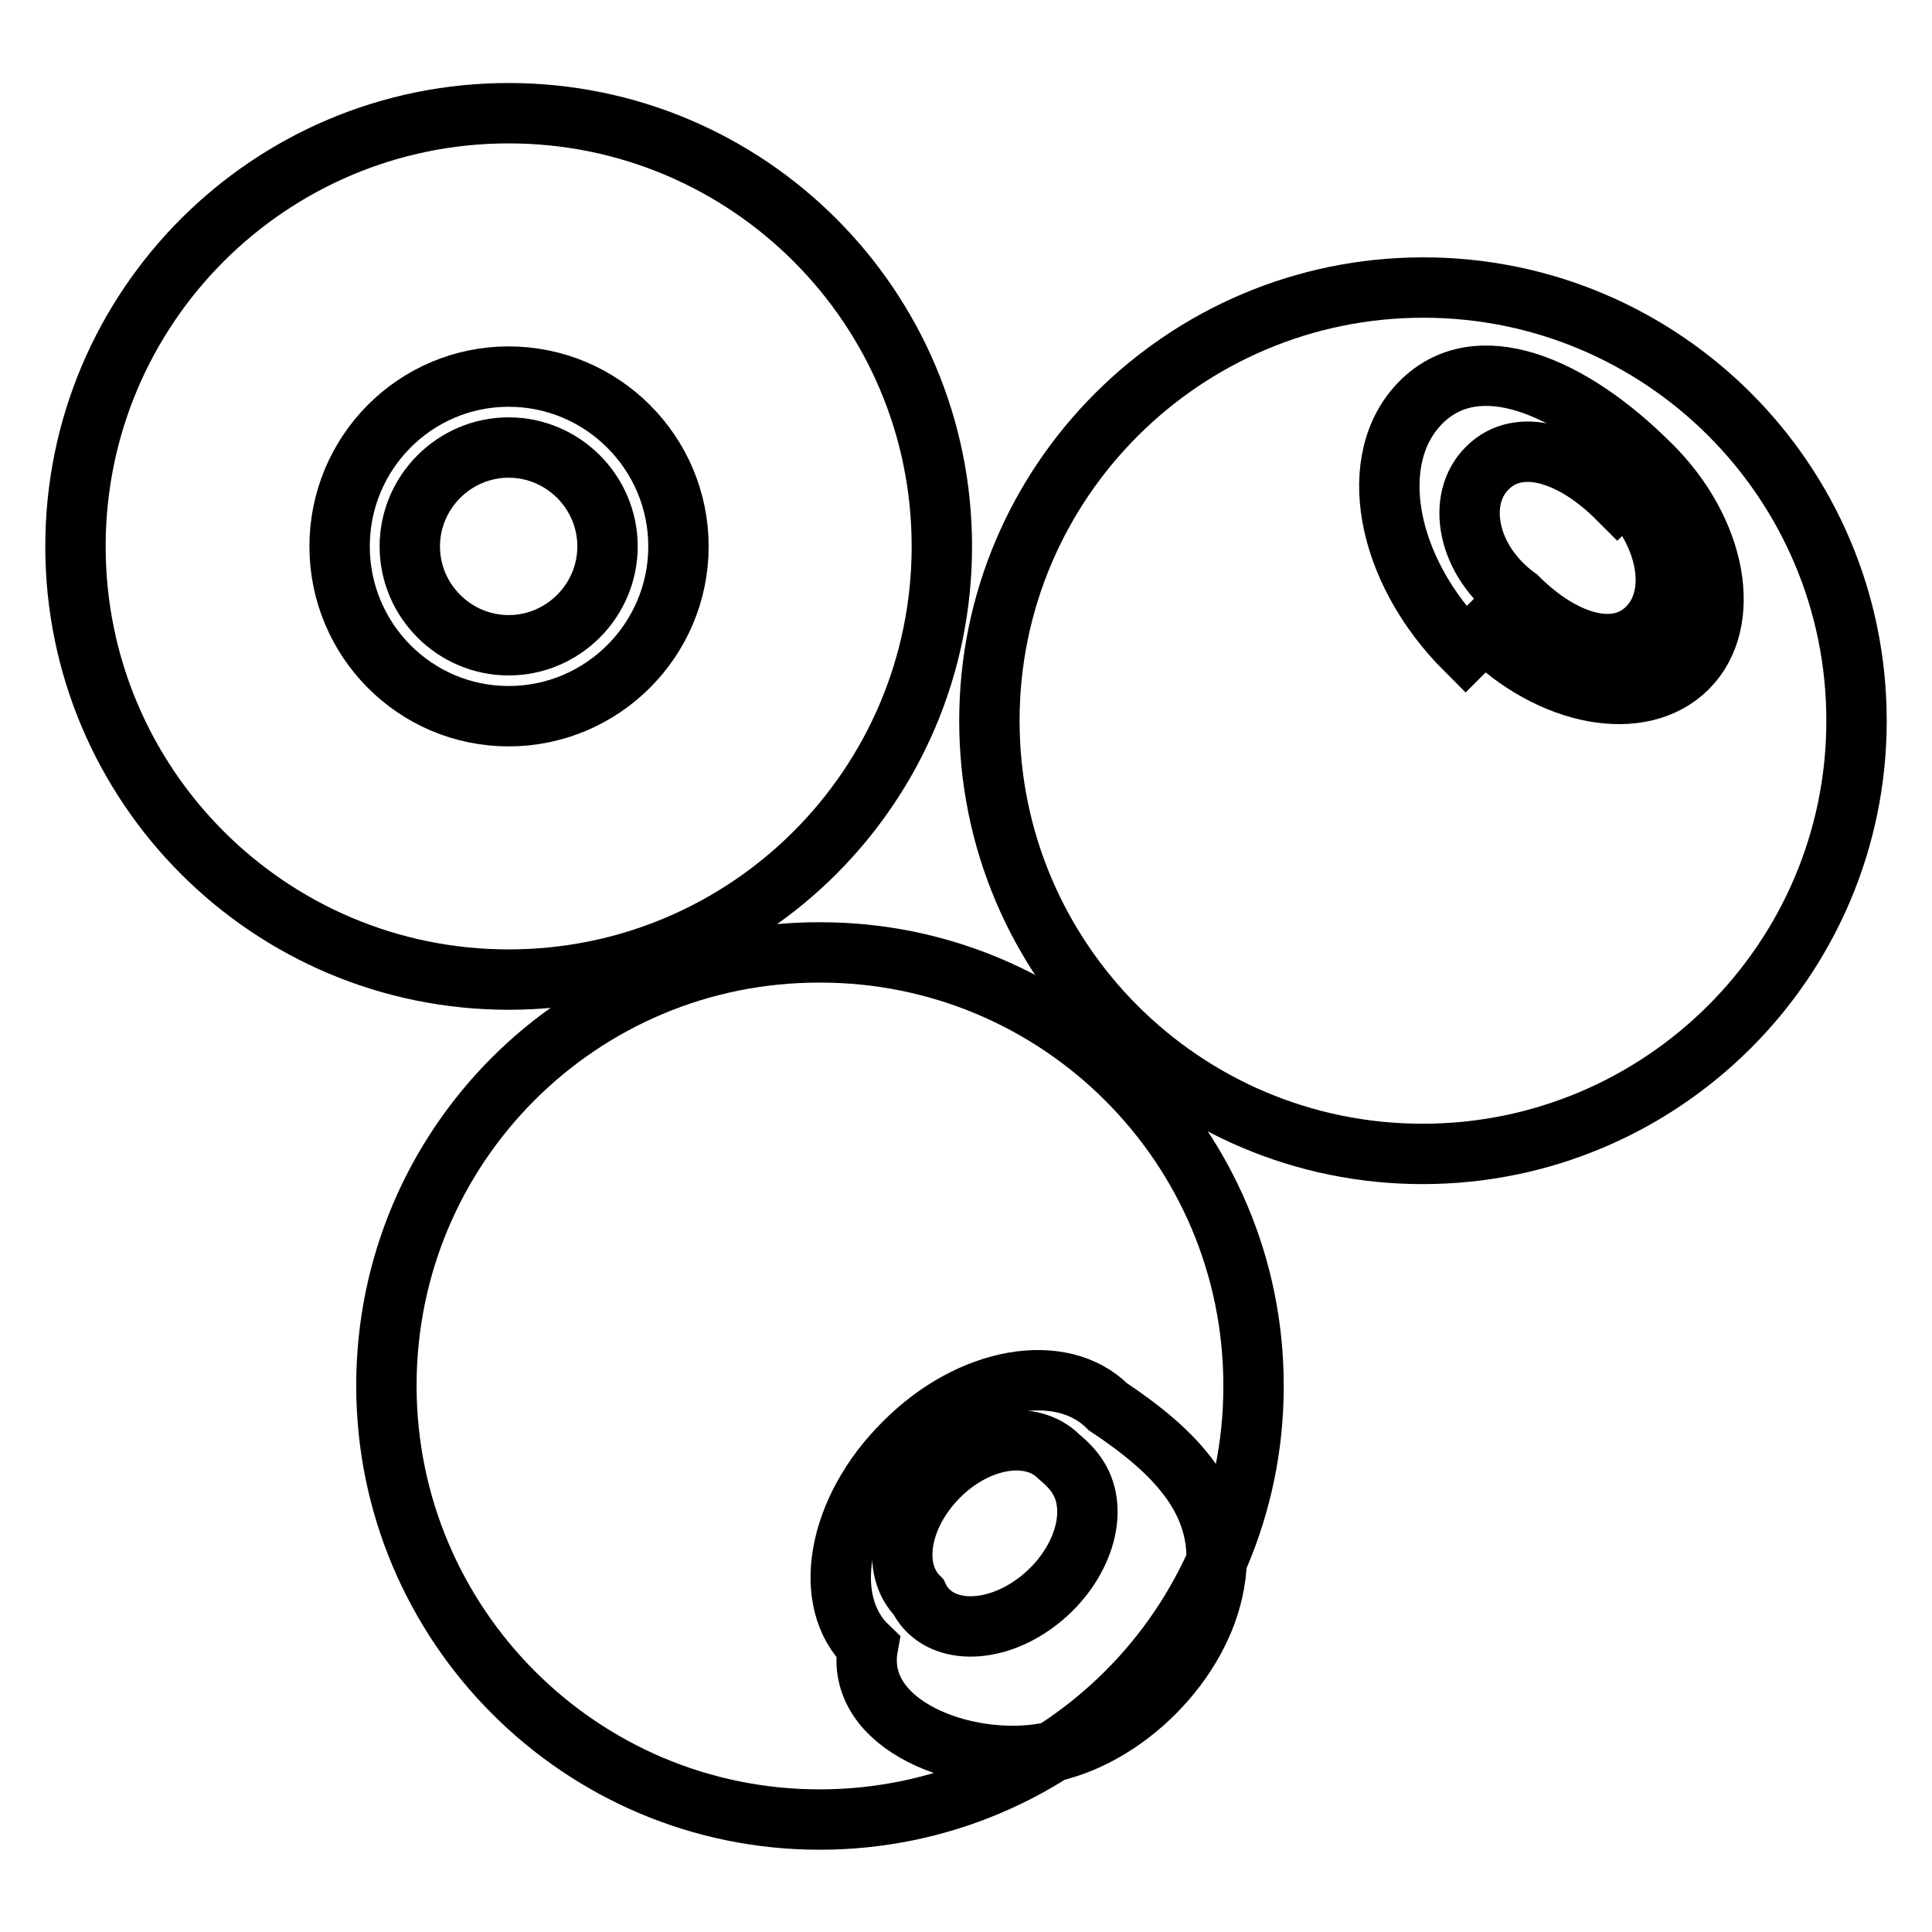
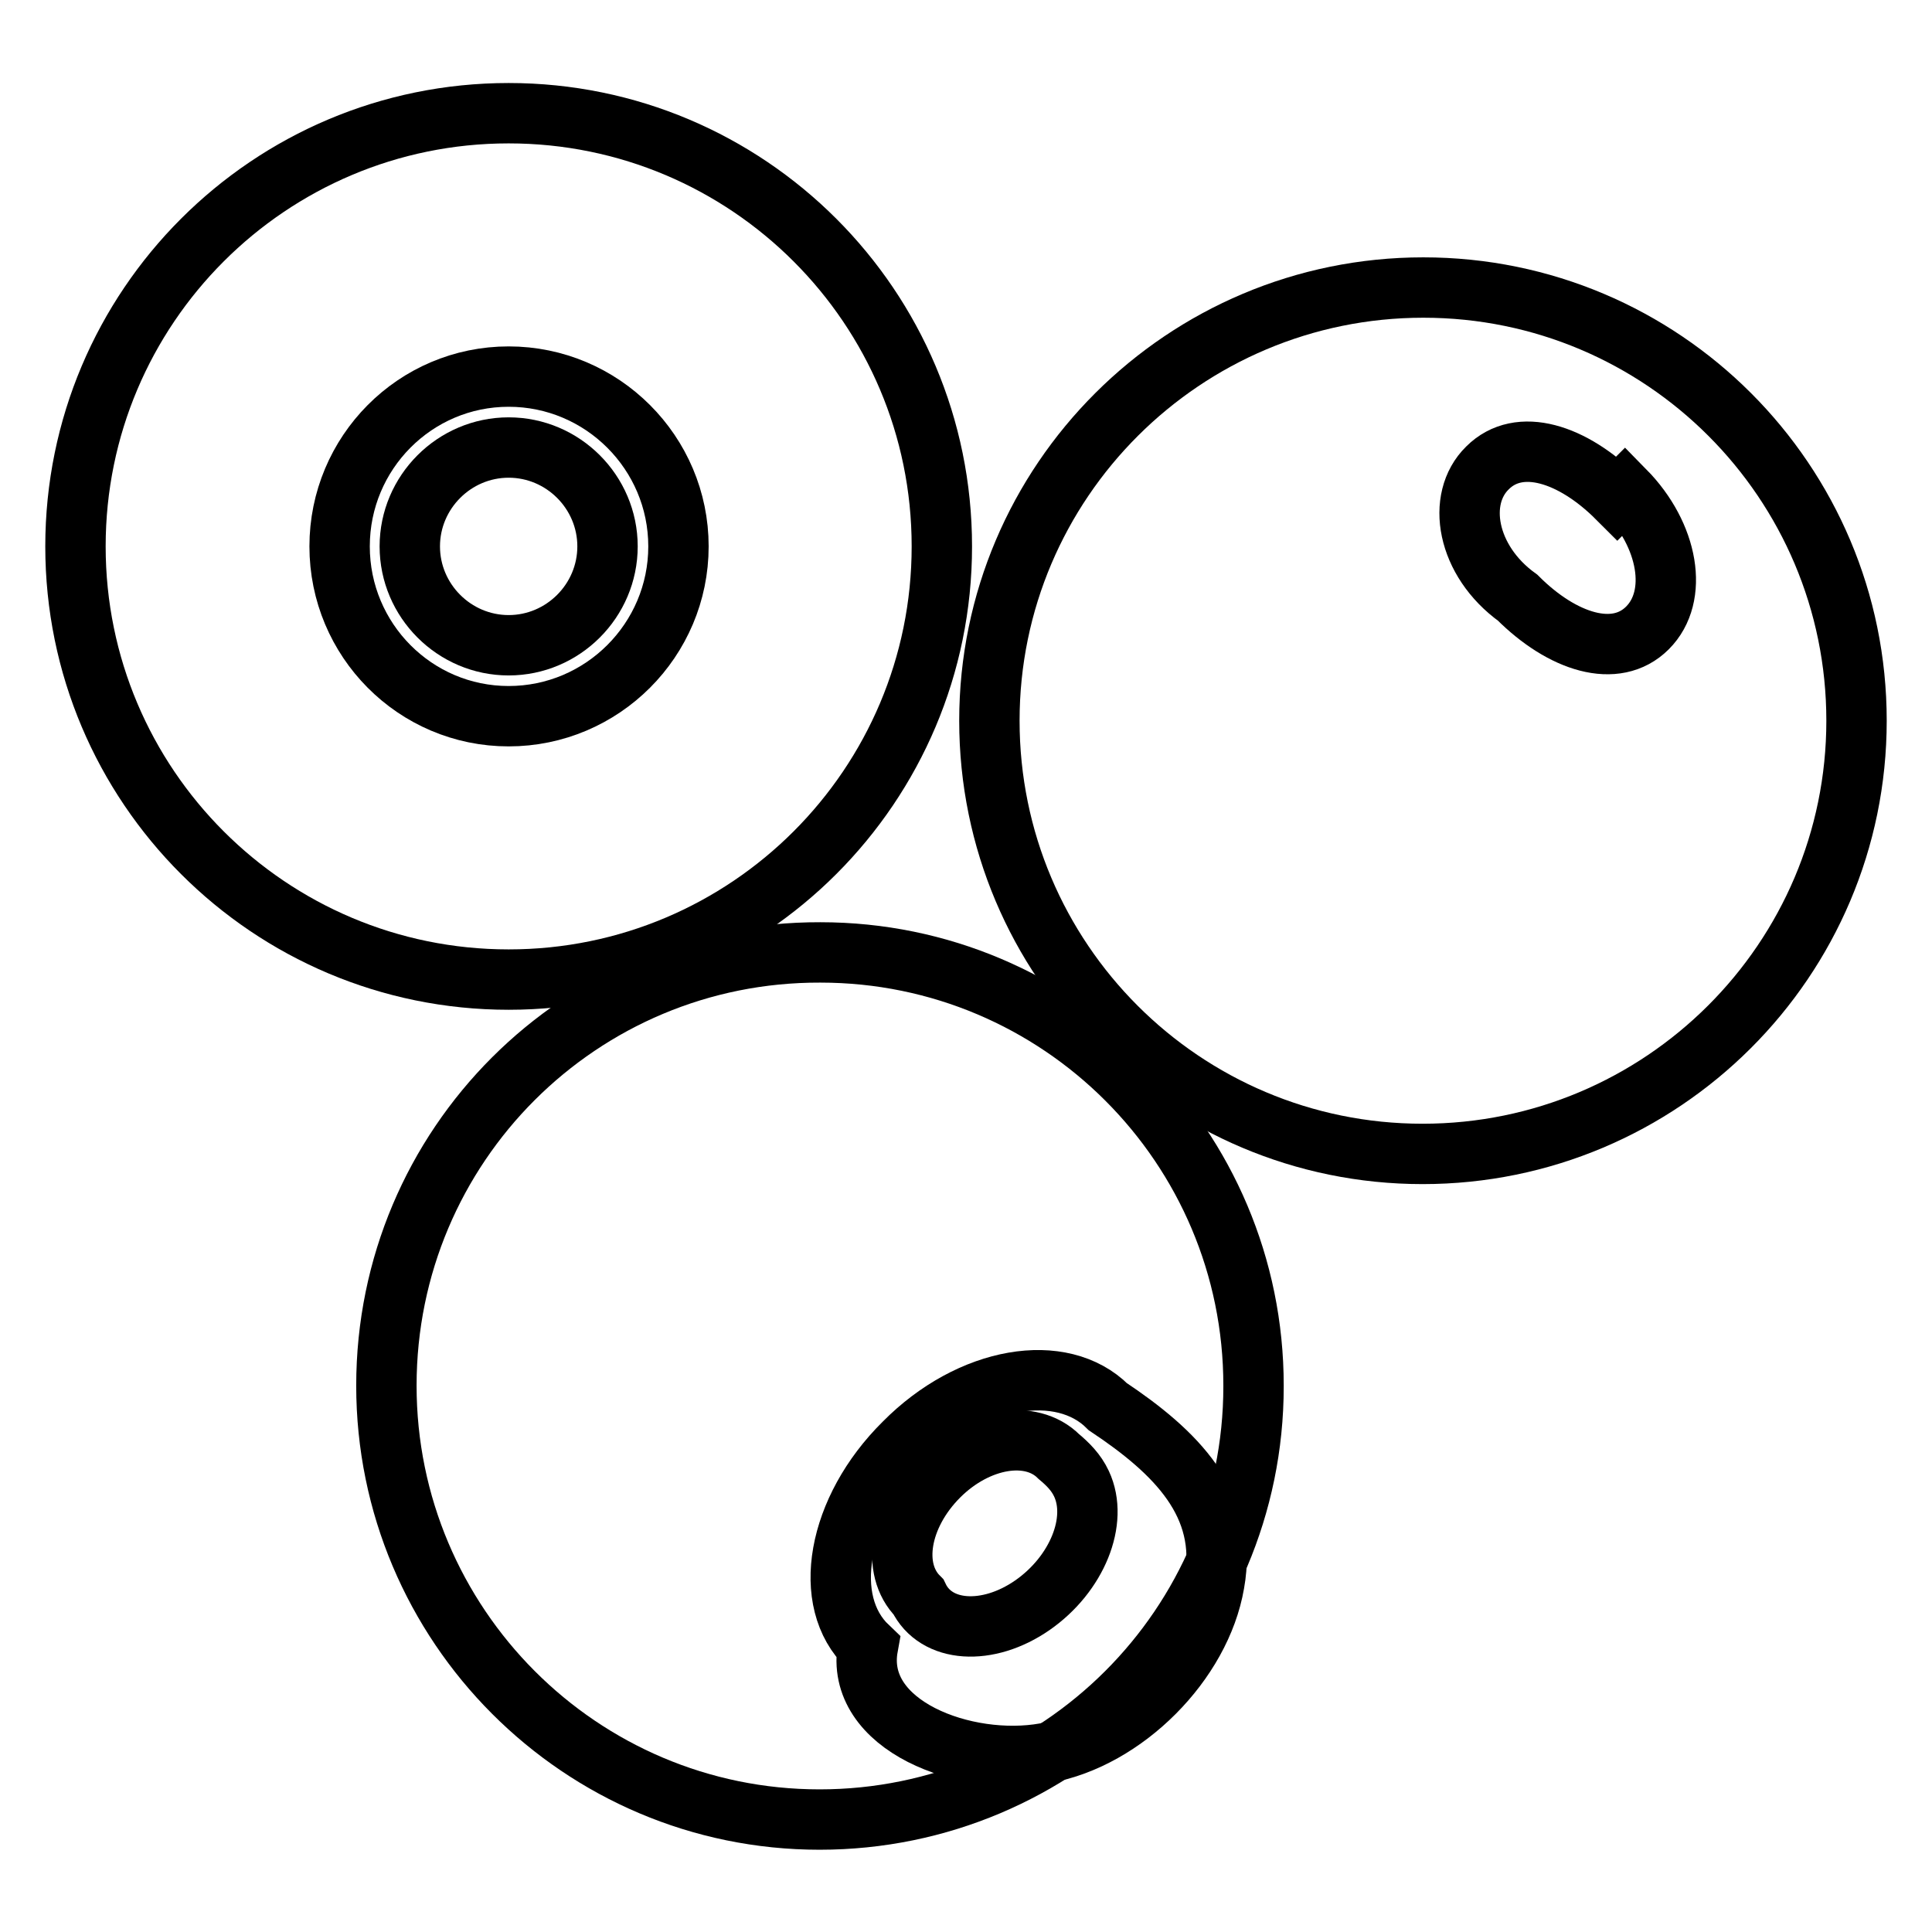
<svg xmlns="http://www.w3.org/2000/svg" version="1.1" x="0px" y="0px" viewBox="0 0 256 256" enable-background="new 0 0 256 256" xml:space="preserve">
  <g>
    <path stroke-width="8" fill-opacity="0" stroke="#000000" d="M10,72.4c0,31.7,25.7,57.4,57.4,57.4c31.7,0,57.4-25.7,57.4-57.4c0-31.7-25.7-57.4-57.4-57.4 C35.7,15,10,40.7,10,72.4z" />
    <path stroke-width="8" fill-opacity="0" stroke="#000000" d="M45,72.4C45,84.8,55,94.9,67.4,94.9c12.4,0,22.5-10.1,22.5-22.5c0,0,0,0,0,0c0-12.4-10.1-22.5-22.5-22.5 C55,49.9,45,60,45,72.4z" />
    <path stroke-width="8" fill-opacity="0" stroke="#000000" d="M54.3,72.4c0,7.2,5.9,13.1,13.1,13.1c7.2,0,13.1-5.9,13.1-13.1c0,0,0,0,0,0c0-7.2-5.9-13.1-13.1-13.1 C60.2,59.3,54.3,65.2,54.3,72.4z" />
    <path stroke-width="8" fill-opacity="0" stroke="#000000" d="M51.2,183.6c0,31.7,25.7,57.5,57.4,57.5c31.7,0,57.5-25.7,57.5-57.4c0,0,0,0,0-0.1 c0-31.7-25.7-57.4-57.4-57.4C76.9,126.1,51.2,151.8,51.2,183.6z" />
    <path stroke-width="8" fill-opacity="0" stroke="#000000" d="M115,218.2c-1.9,10.5,13,16,23.5,14.1c10.5-1.9,20.6-12,22.4-22.5c1.9-10.5-5.1-17.4-14.1-23.4 c-6.1-6.1-18.2-4.1-27,4.8C110.9,200,108.7,212.2,115,218.2z" />
    <path stroke-width="8" fill-opacity="0" stroke="#000000" d="M121.7,211.6c2.3,4.8,9.2,5.2,15.1,1.1c5.9-4.1,8.8-11.2,6.5-16.1c-0.7-1.5-1.8-2.6-3-3.6 c-3.7-3.7-10.8-2.5-15.9,2.6C119.2,200.8,118,207.9,121.7,211.6z" />
    <path stroke-width="8" fill-opacity="0" stroke="#000000" d="M131.1,95.5c0,31.7,25.7,57.4,57.4,57.4S246,127.2,246,95.5c0-31.7-25.7-57.4-57.4-57.4 S131.1,63.8,131.1,95.5z" />
-     <path stroke-width="8" fill-opacity="0" stroke="#000000" d="M196.7,83.6c8.8,8.8,20.8,11,26.9,4.9c6.1-6.1,3.9-18.2-4.9-26.9c-10.7-10.7-23-15.7-30.4-8.3 c-7.4,7.4-4.8,22.1,5.9,32.8C194.3,86,194.3,86,196.7,83.6z" />
    <path stroke-width="8" fill-opacity="0" stroke="#000000" d="M201.1,79.2c5.9,5.9,13,8.2,17.2,4c4.2-4.2,2.8-12.3-3-18.2c0,0,0,0-1,1c-5.9-5.9-13-8.2-17.2-4 C192.9,66.1,194.3,74.3,201.1,79.2z" />
  </g>
</svg>